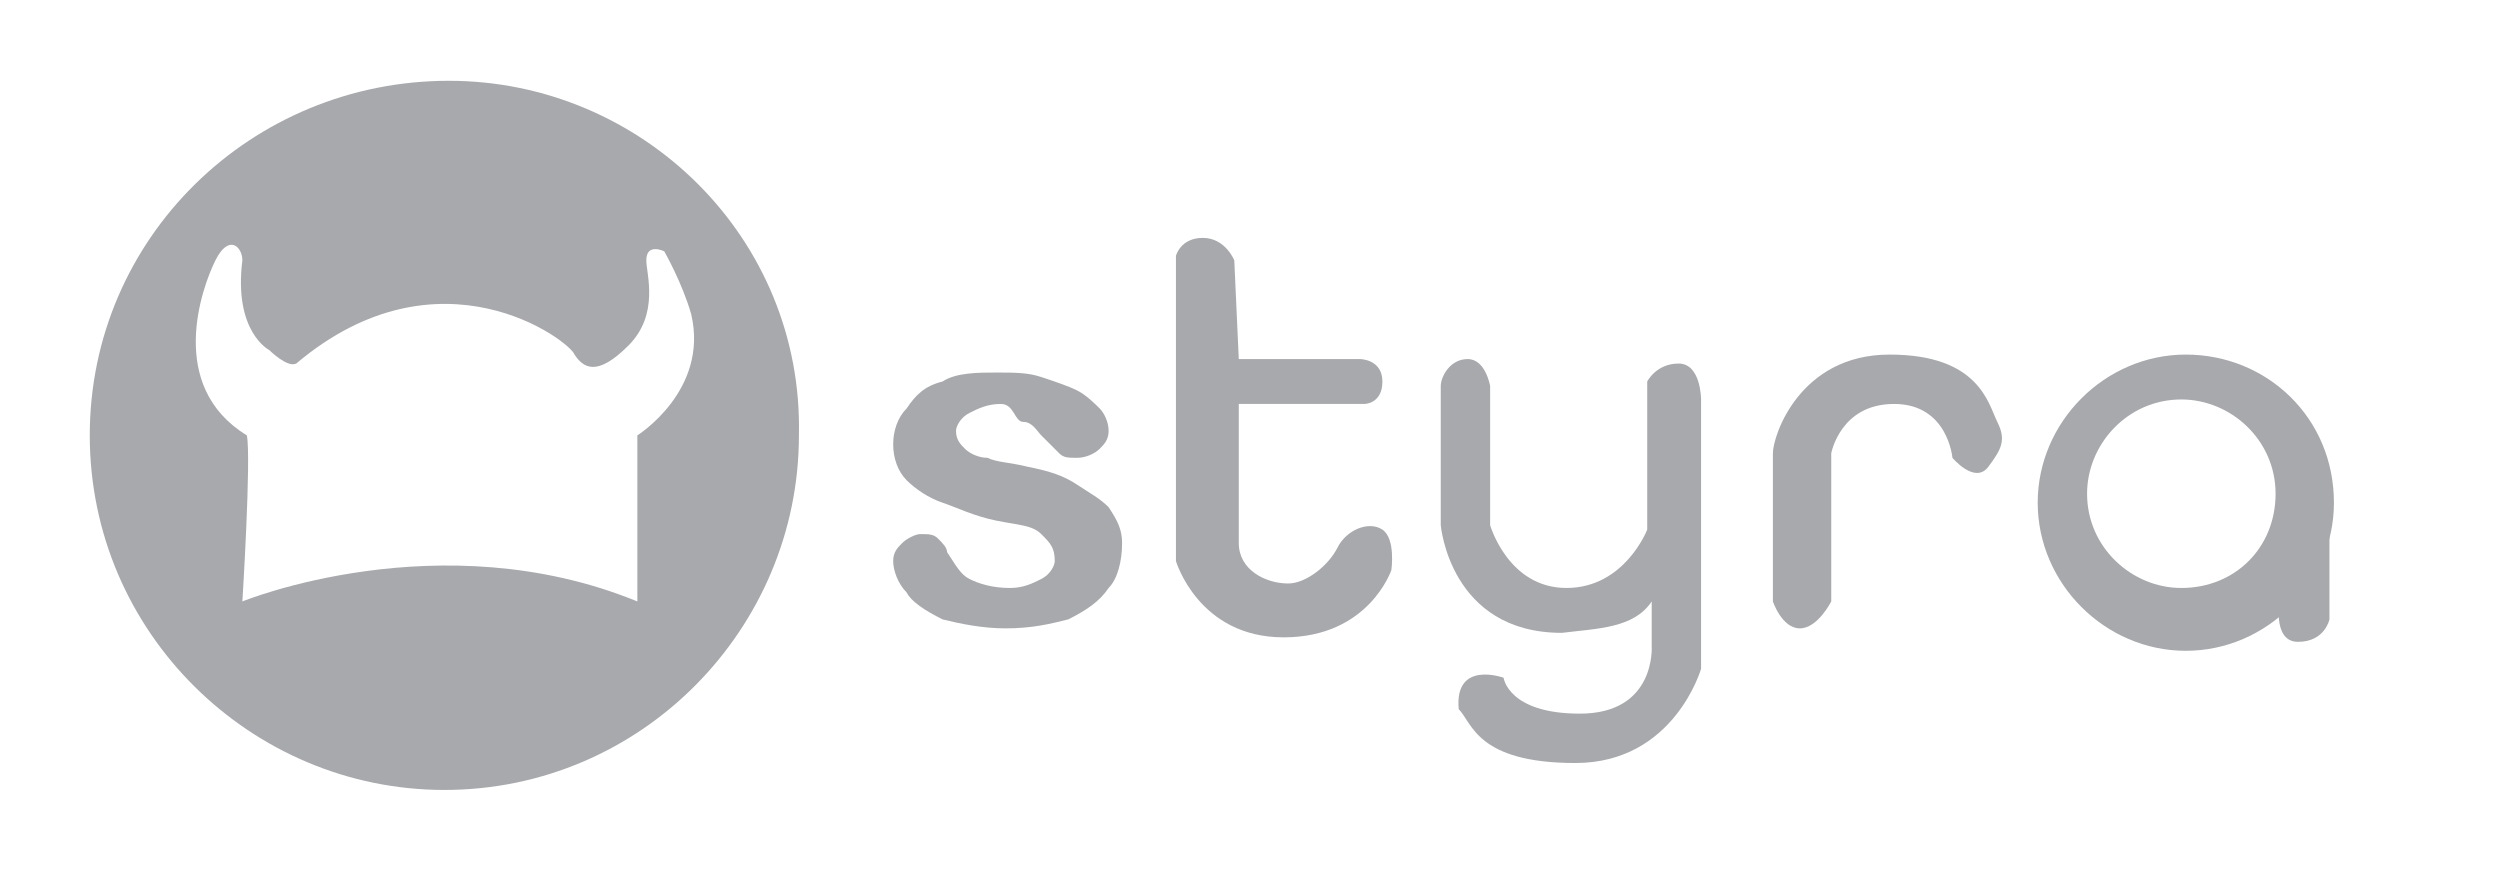
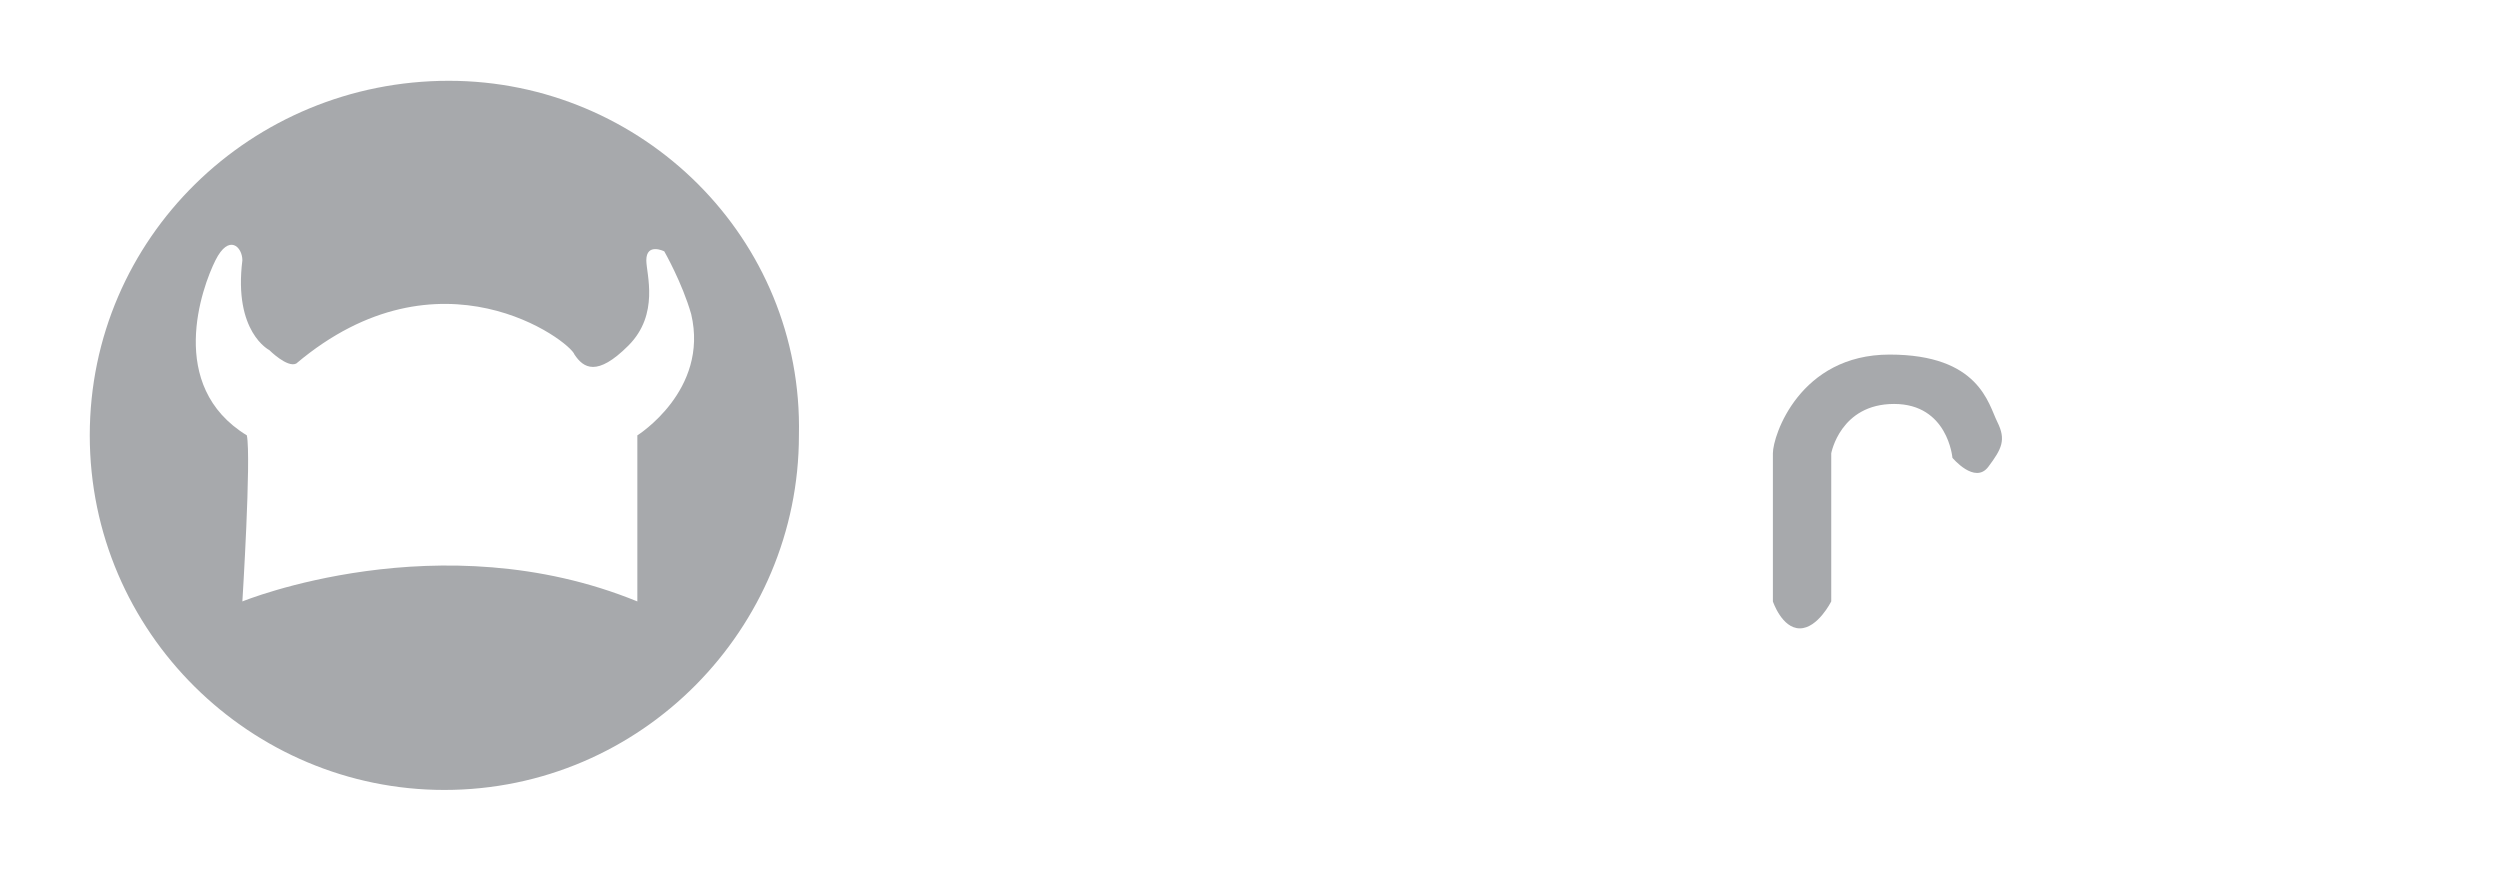
<svg xmlns="http://www.w3.org/2000/svg" version="1.1" x="0px" y="0px" viewBox="0 0 55.7 19.5" style="enable-background:new 0 0 55.7 19.5;" xml:space="preserve">
  <style type="text/css">
	.st0{fill:#A7A9AC;}
</style>
  <g id="Layer_2">
</g>
  <g id="Layer_3">
    <path class="st0" d="M10,1.8C5.6,1.8,2,5.3,2,9.7c0,4.4,3.6,7.9,7.9,7.9c4.4,0,7.9-3.6,7.9-7.9C17.9,5.3,14.3,1.8,10,1.8z    M14.2,9.7v3.7c-4.4-1.8-8.8,0-8.8,0s0.2-3.2,0.1-3.7c-1.8-1.1-1-3.3-0.7-3.9c0.3-0.6,0.6-0.3,0.6,0C5.2,7.4,6,7.8,6,7.8   s0.4,0.4,0.6,0.3c3.2-2.7,6.1-0.5,6.2-0.2C13,8.2,13.3,8.4,14,7.7c0.7-0.7,0.4-1.6,0.4-1.9c0-0.4,0.4-0.2,0.4-0.2s0.4,0.7,0.6,1.4   C15.8,8.7,14.2,9.7,14.2,9.7z" />
    <g>
-       <path class="st0" d="M25,12.1c0,0.4-0.1,0.8-0.3,1c-0.2,0.3-0.5,0.5-0.9,0.7C23.4,13.9,23,14,22.4,14c-0.5,0-1-0.1-1.4-0.2    c-0.4-0.2-0.7-0.4-0.8-0.6c-0.2-0.2-0.3-0.5-0.3-0.7c0-0.2,0.1-0.3,0.2-0.4s0.3-0.2,0.4-0.2c0.2,0,0.3,0,0.4,0.1    c0.1,0.1,0.2,0.2,0.2,0.3c0.2,0.3,0.3,0.5,0.5,0.6c0.2,0.1,0.5,0.2,0.9,0.2c0.3,0,0.5-0.1,0.7-0.2c0.2-0.1,0.3-0.3,0.3-0.4    c0-0.3-0.1-0.4-0.3-0.6s-0.5-0.2-1-0.3c-0.5-0.1-0.9-0.3-1.2-0.4c-0.3-0.1-0.6-0.3-0.8-0.5c-0.2-0.2-0.3-0.5-0.3-0.8    c0-0.3,0.1-0.6,0.3-0.8c0.2-0.3,0.4-0.5,0.8-0.6c0.3-0.2,0.8-0.2,1.2-0.2c0.4,0,0.7,0,1,0.1s0.6,0.2,0.8,0.3s0.4,0.3,0.5,0.4    s0.2,0.3,0.2,0.5c0,0.2-0.1,0.3-0.2,0.4c-0.1,0.1-0.3,0.2-0.5,0.2c-0.2,0-0.3,0-0.4-0.1s-0.2-0.2-0.4-0.4    c-0.1-0.1-0.2-0.3-0.4-0.3S22.6,9,22.3,9c-0.3,0-0.5,0.1-0.7,0.2c-0.2,0.1-0.3,0.3-0.3,0.4c0,0.2,0.1,0.3,0.2,0.4    c0.1,0.1,0.3,0.2,0.5,0.2c0.2,0.1,0.5,0.1,0.9,0.2c0.5,0.1,0.8,0.2,1.1,0.4s0.5,0.3,0.7,0.5C24.9,11.6,25,11.8,25,12.1z" />
-     </g>
-     <path class="st0" d="M27.5,5.8c0,0-0.2-0.5-0.7-0.5s-0.6,0.4-0.6,0.4v6.8c0,0,0.5,1.7,2.4,1.7s2.4-1.5,2.4-1.5s0.1-0.7-0.2-0.9   s-0.8,0-1,0.4s-0.7,0.8-1.1,0.8c-0.5,0-1.1-0.3-1.1-0.9c0-0.6,0-3.1,0-3.1h2.8c0,0,0.4,0,0.4-0.5s-0.5-0.5-0.5-0.5h-2.7L27.5,5.8z" />
-     <path class="st0" d="M33.2,8.6c0,0-0.1-0.6-0.5-0.6c-0.4,0-0.6,0.4-0.6,0.6s0,3.1,0,3.1s0.2,2.4,2.7,2.4c0.8-0.1,1.6-0.1,2-0.7v1   c0,0,0.1,1.5-1.6,1.5c-1.6,0-1.7-0.8-1.7-0.8s-1.1-0.4-1,0.7c0.3,0.3,0.4,1.2,2.6,1.2c2.2,0,2.8-2.1,2.8-2.1v-6c0,0,0-0.8-0.5-0.8   s-0.7,0.4-0.7,0.4v3.3c0,0-0.5,1.3-1.8,1.3s-1.7-1.4-1.7-1.4L33.2,8.6z" />
+       </g>
    <path class="st0" d="M39.5,10.1v3.3c0,0,0.2,0.6,0.6,0.6s0.7-0.6,0.7-0.6v-3.3c0,0,0.2-1.1,1.4-1.1s1.3,1.2,1.3,1.2   s0.5,0.6,0.8,0.2c0.3-0.4,0.4-0.6,0.2-1c-0.2-0.4-0.4-1.5-2.4-1.5C40.1,7.9,39.5,9.7,39.5,10.1z" />
-     <path class="st0" d="M48.7,7.9c-1.8,0-3.3,1.5-3.3,3.3c0,1.8,1.5,3.3,3.3,3.3c1.8,0,3.3-1.5,3.3-3.3C52,9.3,50.5,7.9,48.7,7.9z    M48.6,13.1c-1.1,0-2.1-0.9-2.1-2.1c0-1.1,0.9-2.1,2.1-2.1c1.1,0,2.1,0.9,2.1,2.1C50.7,12.2,49.8,13.1,48.6,13.1z" />
-     <path class="st0" d="M50.8,13.3c0,0-0.2,1,0.4,1c0.6,0,0.7-0.5,0.7-0.5v-2.6L50.8,13.3z" />
  </g>
</svg>